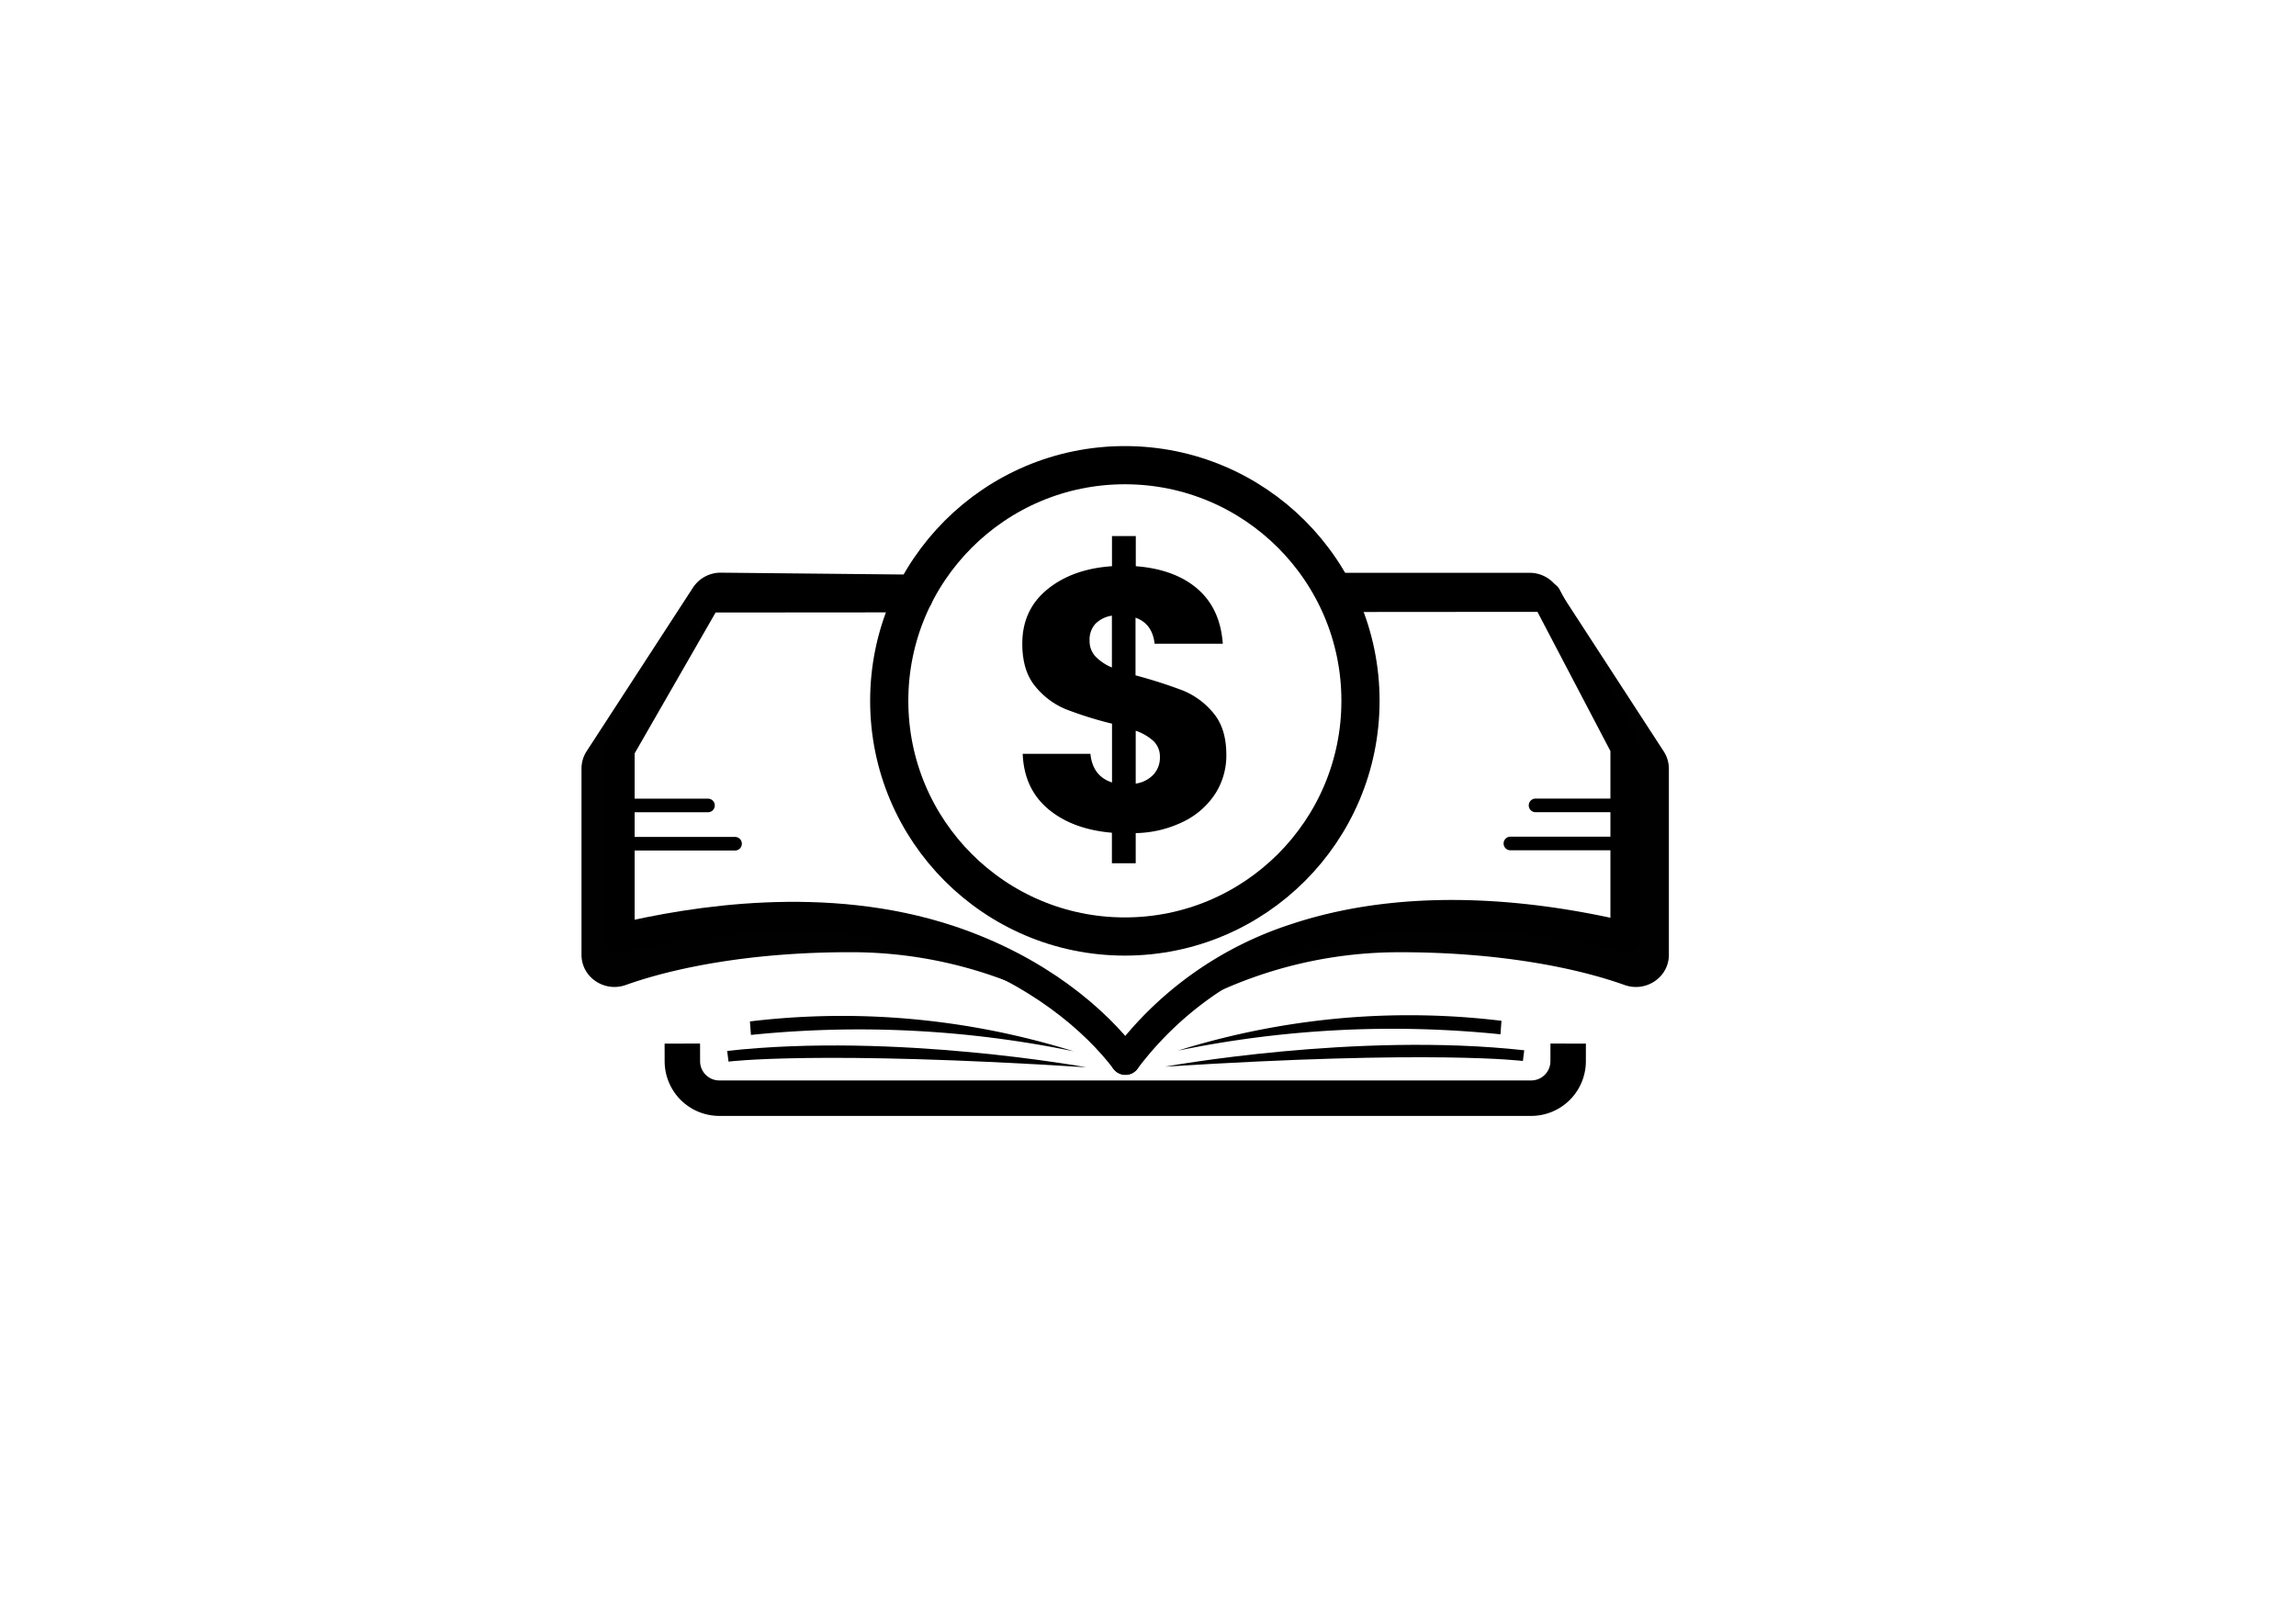
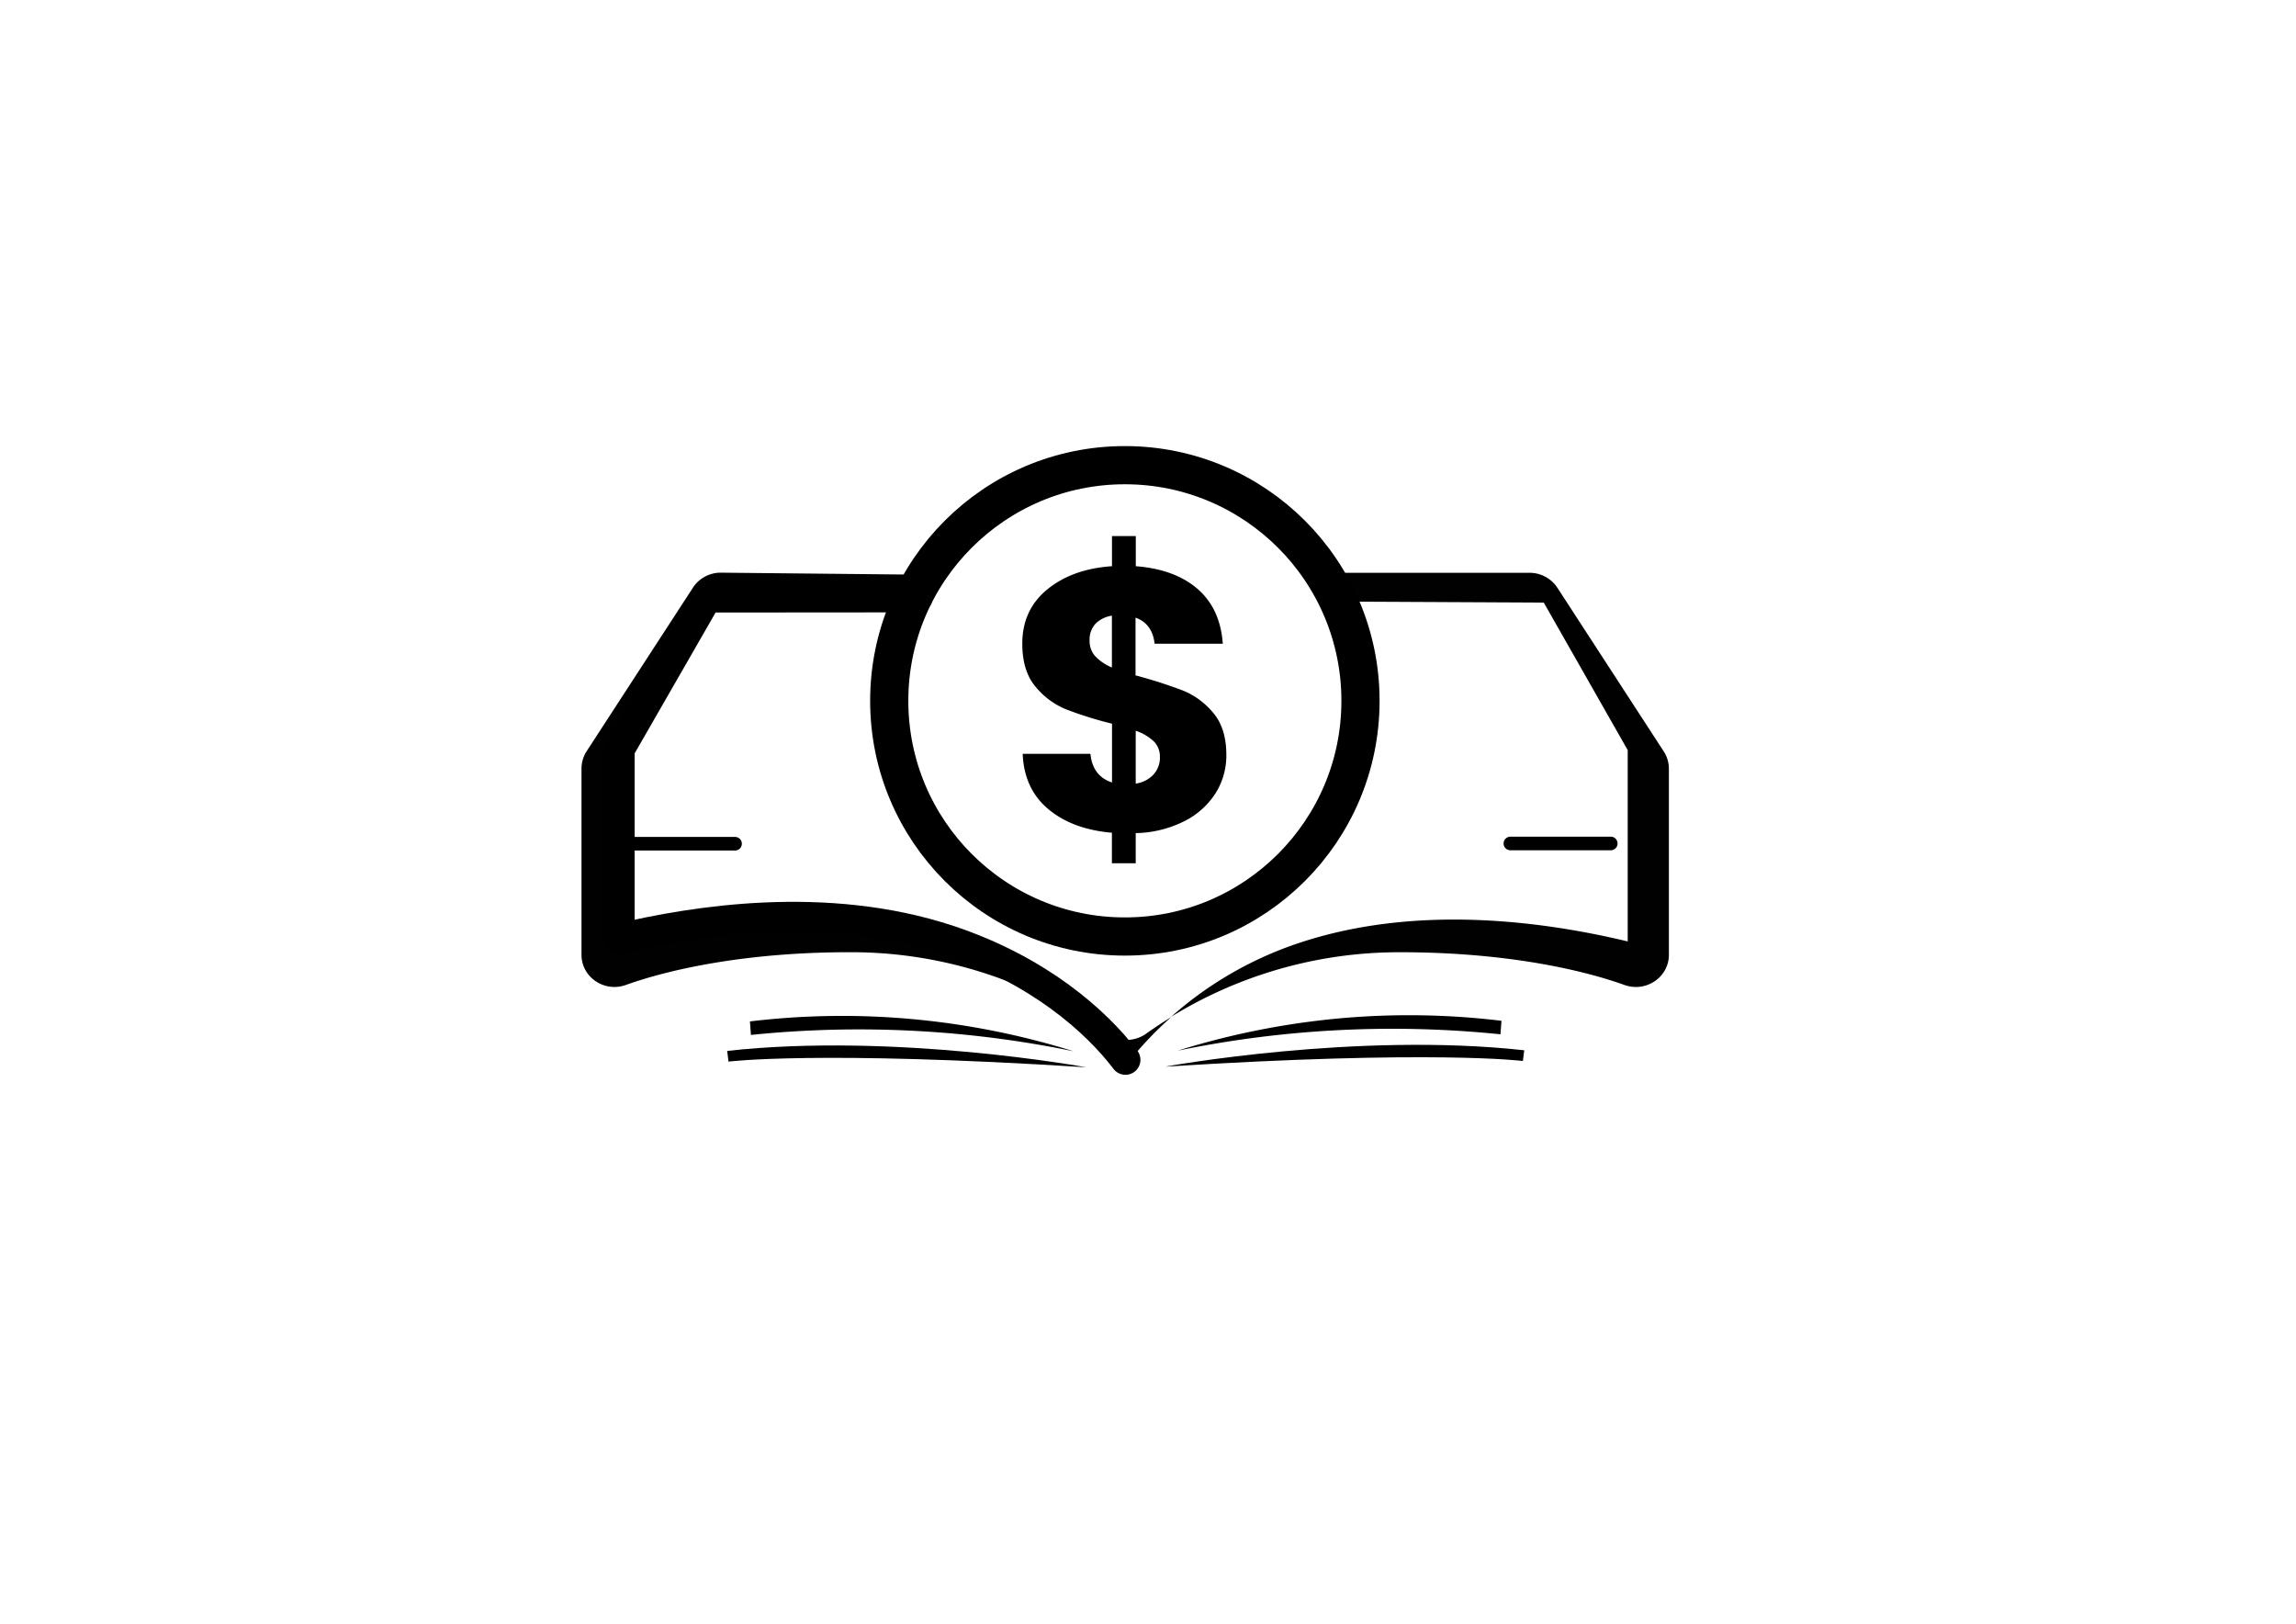
<svg xmlns="http://www.w3.org/2000/svg" viewBox="0 0 841.89 595.28">
  <defs>
    <style>.cls-1,.cls-3,.cls-4,.cls-5{fill:none;stroke:#000;}.cls-1{stroke-linecap:square;stroke-width:13px;}.cls-1,.cls-4{stroke-miterlimit:10;}.cls-2{fill:#010101;}.cls-3,.cls-4,.cls-5{stroke-linecap:round;}.cls-3,.cls-5{stroke-linejoin:round;}.cls-3{stroke-width:11px;}.cls-4{stroke-width:14px;}.cls-5{stroke-width:5px;}</style>
  </defs>
  <title>ikona</title>
  <g id="Vrstva_8" data-name="Vrstva 8">
-     <path class="cls-1" d="M575,389.09a13.55,13.55,0,0,1-13.52,13.52H263.73a13.55,13.55,0,0,1-13.52-13.52" />
    <path class="cls-2" d="M491.74,220.56l74.33.37L596.84,275v70.14c-26.94-6.44-75.42-14.52-120.7.63a134.53,134.53,0,0,0-46.71,27,159.42,159.42,0,0,1,82.42-23.66c37.44-.19,66.35,5.75,83.81,12,7.9,2.83,16.28-2.84,16.28-11.06V281.82a11.63,11.63,0,0,0-1.88-6.33l-39-60A12.14,12.14,0,0,0,560.85,210h-73.2" />
    <path class="cls-2" d="M337,210.68l-72.7-.73a12.13,12.13,0,0,0-10.2,5.47l-39,60a11.69,11.69,0,0,0-1.88,6.33v68.28c0,8.23,8.38,13.9,16.28,11.07,17.46-6.25,46.37-12.2,83.81-12A159,159,0,0,1,391,370a128.68,128.68,0,0,0-42.18-23.48c-45.28-15.15-93.76-7.07-120.7-.63V275.73l32-56.33,66.19.33" />
    <path class="cls-2" d="M412,381.2a12.31,12.31,0,0,1-7-2.29A158.8,158.8,0,0,0,391,370a132.26,132.26,0,0,1,20.76,22,130.4,130.4,0,0,1,17.71-19.13c-3.57,2.19-6.67,4.28-9.25,6.12A12.33,12.33,0,0,1,412,381.2Z" />
-     <path class="cls-3" d="M489.18,218.87l77.89-.06L596,274v69.33C569,337,520.55,329,475.27,344a127,127,0,0,0-62.6,44.56" />
    <path class="cls-3" d="M412.67,388.54c-10.77-14.2-32-33-64.76-43.86-45.28-15-93.76-7-120.7-.62V274.73l32-55.67L336.5,219" />
    <circle class="cls-4" cx="412.46" cy="256.94" r="86.4" />
    <path d="M445.84,290.62A28.92,28.92,0,0,1,434.38,301a41.28,41.28,0,0,1-17.94,4.43v11.05h-8.73V305.29q-14.47-1.23-23.34-8.67T375,276.36h24.83q.82,8.19,7.92,10.5V265.31a136.88,136.88,0,0,1-17-5.32,28.37,28.37,0,0,1-11.12-8.33q-4.78-5.73-4.78-15.69,0-12.42,9.21-19.92t23.68-8.47V196.53h8.73v11.05q14.32,1.11,22.65,8.33T448.37,236h-25q-.82-7.36-7-9.55v21.15a175.44,175.44,0,0,1,17.46,5.59,28.2,28.2,0,0,1,11,8.12q4.85,5.67,4.84,15.48A26,26,0,0,1,445.84,290.62Zm-44.21-50a18.08,18.08,0,0,0,6.08,4.09v-19a10.79,10.79,0,0,0-6,2.94,8.56,8.56,0,0,0-2.18,6.21A8.2,8.2,0,0,0,401.63,240.61ZM422.92,284a9.11,9.11,0,0,0,2.39-6.41,7.88,7.88,0,0,0-2.25-5.81,18.57,18.57,0,0,0-6.62-3.88v19.38A11,11,0,0,0,422.92,284Z" />
    <line class="cls-5" x1="590.62" y1="309.23" x2="553.83" y2="309.23" />
    <line class="cls-5" x1="232.73" y1="309.32" x2="269.52" y2="309.32" />
-     <line class="cls-5" x1="231.73" y1="295.29" x2="259.6" y2="295.29" />
-     <line class="cls-5" x1="563.05" y1="295.27" x2="590.91" y2="295.27" />
  </g>
  <g id="Izolovaný_režim" data-name="Izolovaný režim">
    <path d="M393.68,385.42a389.86,389.86,0,0,0-118.33-6c-.12-1.65-.24-3.3-.37-4.95a283.19,283.19,0,0,1,53.58-1.33A286.08,286.08,0,0,1,393.68,385.42Z" />
    <path d="M398.29,391.28s-70-12.82-131.65-6l.49,3.92S299.74,385,398.29,391.28Z" />
    <path d="M431.86,385.19a389.86,389.86,0,0,1,118.33-6c.12-1.65.24-3.3.37-4.95A282.43,282.43,0,0,0,497,372.88,285.58,285.58,0,0,0,431.86,385.19Z" />
    <path d="M427.25,391.05s70-12.82,131.65-6l-.49,3.92S525.8,384.79,427.25,391.05Z" />
  </g>
</svg>